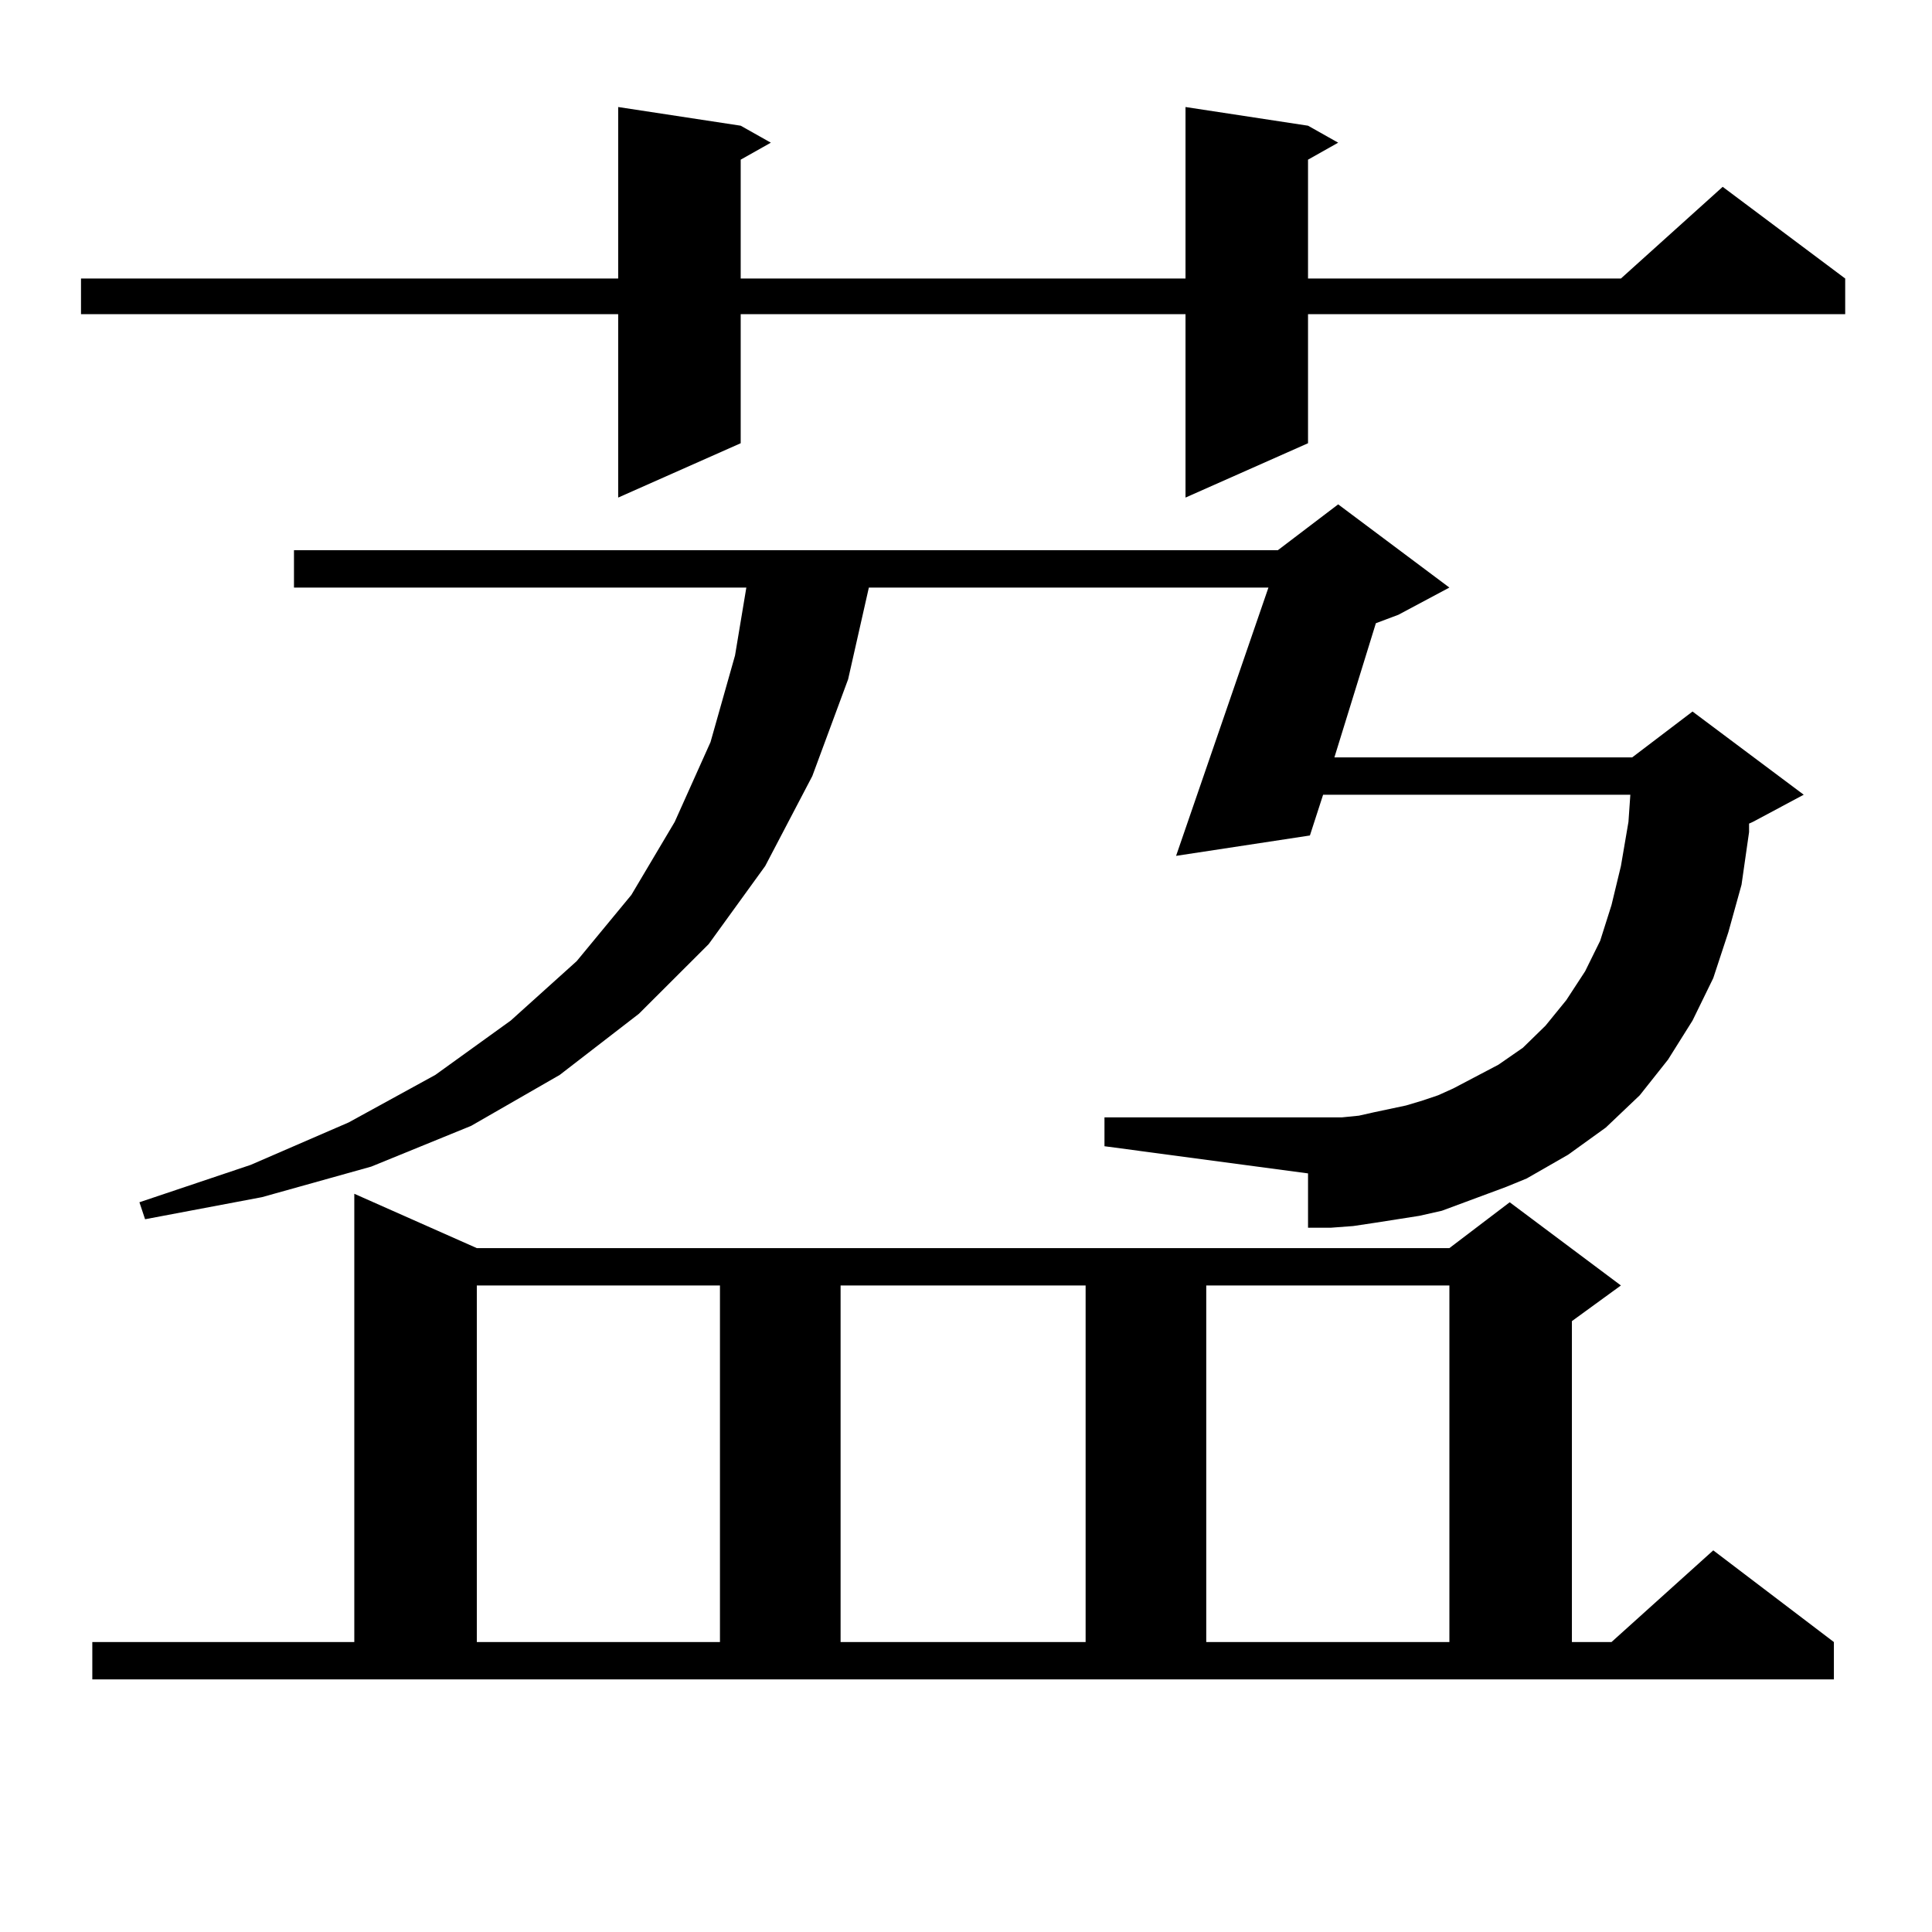
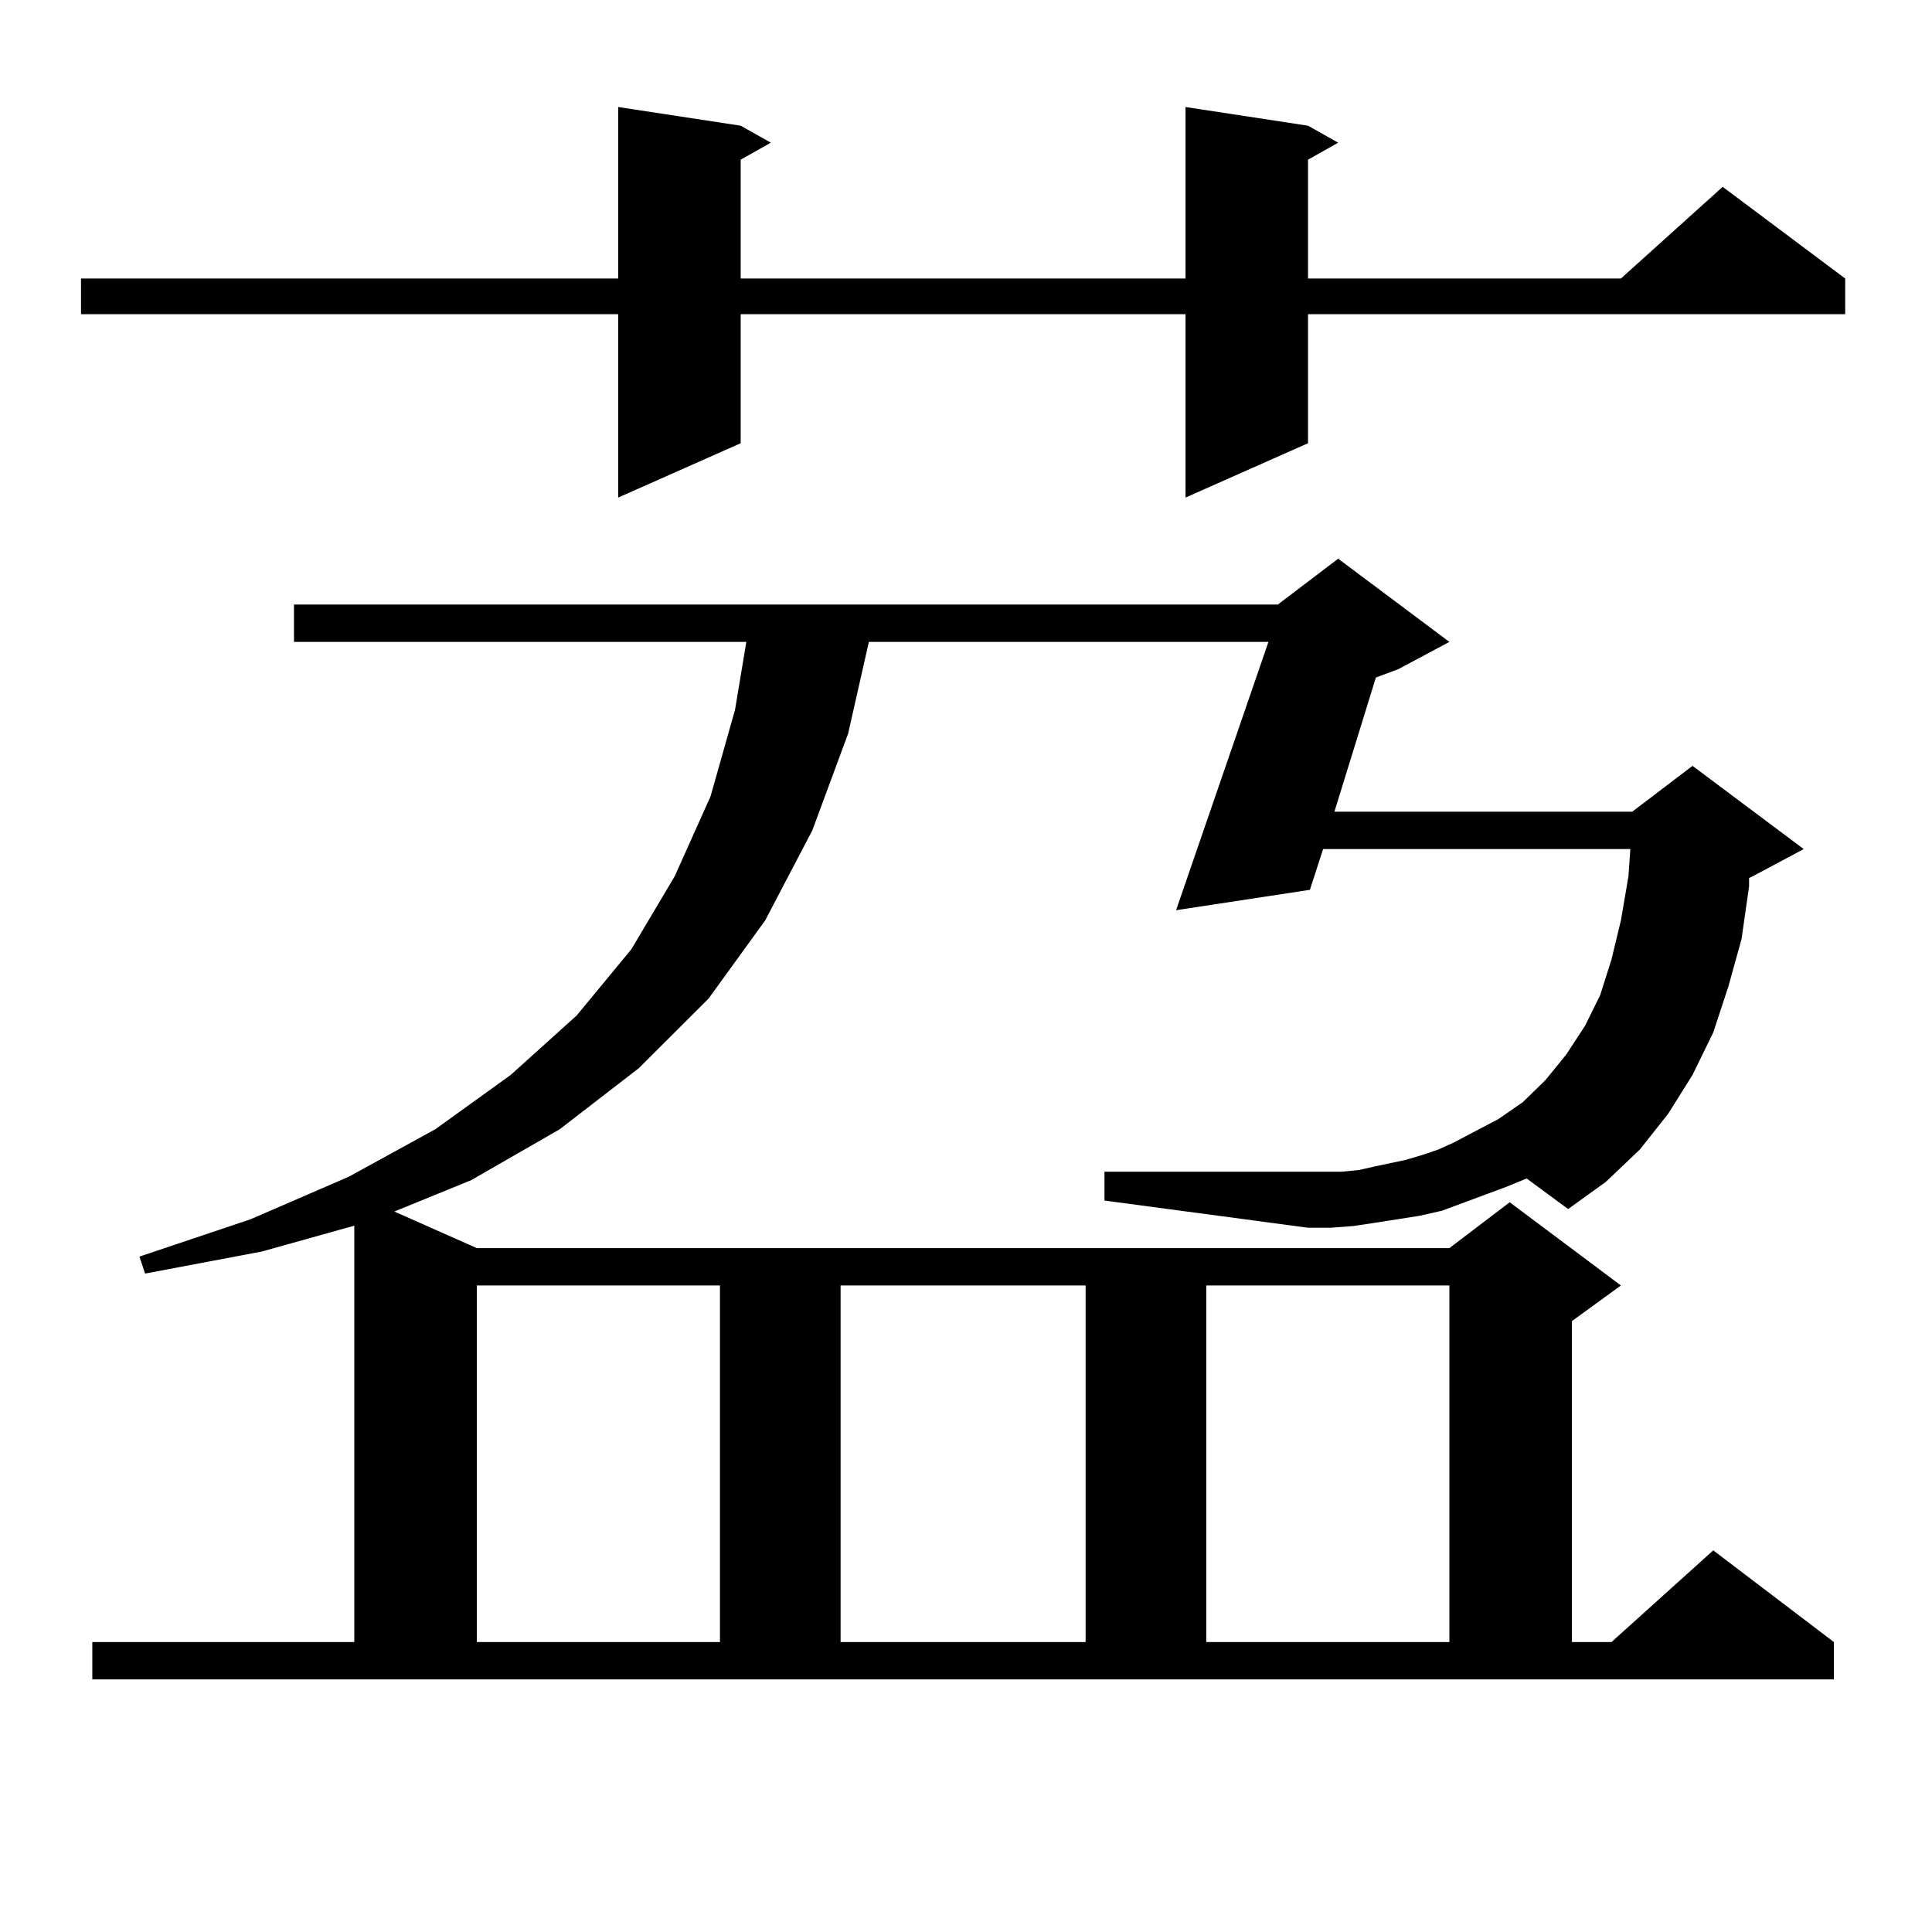
<svg xmlns="http://www.w3.org/2000/svg" version="1.1" id="图层_1" x="0px" y="0px" width="1000px" height="1000px" viewBox="0 0 1000 1000" enable-background="new 0 0 1000 1000" xml:space="preserve">
-   <path d="M677.032,65.063l15.609,8.789l-15.609,8.789v61.523h161.947l52.682-47.461l63.413,47.461v18.457H677.032v66.797  l-63.413,28.125v-94.922H383.381v66.797l-63.413,28.125v-94.922H41.926v-18.457h278.042v-88.77l63.413,9.668l15.609,8.789  l-15.609,8.789v61.523h230.238v-88.77L677.032,65.063z M47.78,849.926h135.606V617.895l63.413,28.125h503.402l31.219-23.73  l57.56,43.066l-25.365,18.457v166.113h20.487l52.682-47.461l62.438,47.461v19.336H47.78V849.926z M779.469,614.379l-33.17,12.305  l-11.707,2.637l-22.438,3.516l-11.707,1.758l-11.707,0.879h-11.707v-28.125l-105.363-14.063v-14.941h114.144h8.78l8.78-0.879  l7.805-1.758l16.585-3.516l8.78-2.637l7.805-2.637l7.805-3.516l23.414-12.305l12.683-8.789l11.707-11.426l10.731-13.184  l9.756-14.941l7.805-15.82l5.854-18.457l4.878-20.215l3.902-22.852l0.976-14.063H684.837l-6.829,21.094l-69.267,10.547  l47.804-138.867H449.721l-10.731,47.461l-18.536,50.098l-24.39,46.582l-29.268,40.43l-36.097,36.035l-40.975,31.641l-45.853,26.367  l-51.706,21.094l-56.584,15.82l-60.486,11.426l-2.927-8.789l57.56-19.336l50.73-21.973l44.877-24.609l39.023-28.125l34.146-30.762  l28.292-34.277l22.438-37.793l18.536-41.309l12.683-44.824l5.854-35.156h-234.14v-19.336h509.255l31.219-23.73l57.56,43.066  l-26.341,14.063l-11.707,4.395l-21.463,69.434h154.143l31.219-23.73l57.56,43.066l-26.341,14.063l-1.951,0.879v4.395l-3.902,27.246  l-6.829,24.609l-7.805,23.73l-10.731,21.973l-12.683,20.215l-14.634,18.457l-17.561,16.699l-19.512,14.063L790.2,609.984  L779.469,614.379z M246.799,665.355v184.57h125.851v-184.57H246.799z M435.087,665.355v184.57h126.826v-184.57H435.087z   M624.351,665.355v184.57h125.851v-184.57H624.351z" />
+   <path d="M677.032,65.063l15.609,8.789l-15.609,8.789v61.523h161.947l52.682-47.461l63.413,47.461v18.457H677.032v66.797  l-63.413,28.125v-94.922H383.381v66.797l-63.413,28.125v-94.922H41.926v-18.457h278.042v-88.77l63.413,9.668l15.609,8.789  l-15.609,8.789v61.523h230.238v-88.77L677.032,65.063z M47.78,849.926h135.606V617.895l63.413,28.125h503.402l31.219-23.73  l57.56,43.066l-25.365,18.457v166.113h20.487l52.682-47.461l62.438,47.461v19.336H47.78V849.926z M779.469,614.379l-33.17,12.305  l-11.707,2.637l-22.438,3.516l-11.707,1.758l-11.707,0.879h-11.707l-105.363-14.063v-14.941h114.144h8.78l8.78-0.879  l7.805-1.758l16.585-3.516l8.78-2.637l7.805-2.637l7.805-3.516l23.414-12.305l12.683-8.789l11.707-11.426l10.731-13.184  l9.756-14.941l7.805-15.82l5.854-18.457l4.878-20.215l3.902-22.852l0.976-14.063H684.837l-6.829,21.094l-69.267,10.547  l47.804-138.867H449.721l-10.731,47.461l-18.536,50.098l-24.39,46.582l-29.268,40.43l-36.097,36.035l-40.975,31.641l-45.853,26.367  l-51.706,21.094l-56.584,15.82l-60.486,11.426l-2.927-8.789l57.56-19.336l50.73-21.973l44.877-24.609l39.023-28.125l34.146-30.762  l28.292-34.277l22.438-37.793l18.536-41.309l12.683-44.824l5.854-35.156h-234.14v-19.336h509.255l31.219-23.73l57.56,43.066  l-26.341,14.063l-11.707,4.395l-21.463,69.434h154.143l31.219-23.73l57.56,43.066l-26.341,14.063l-1.951,0.879v4.395l-3.902,27.246  l-6.829,24.609l-7.805,23.73l-10.731,21.973l-12.683,20.215l-14.634,18.457l-17.561,16.699l-19.512,14.063L790.2,609.984  L779.469,614.379z M246.799,665.355v184.57h125.851v-184.57H246.799z M435.087,665.355v184.57h126.826v-184.57H435.087z   M624.351,665.355v184.57h125.851v-184.57H624.351z" />
</svg>